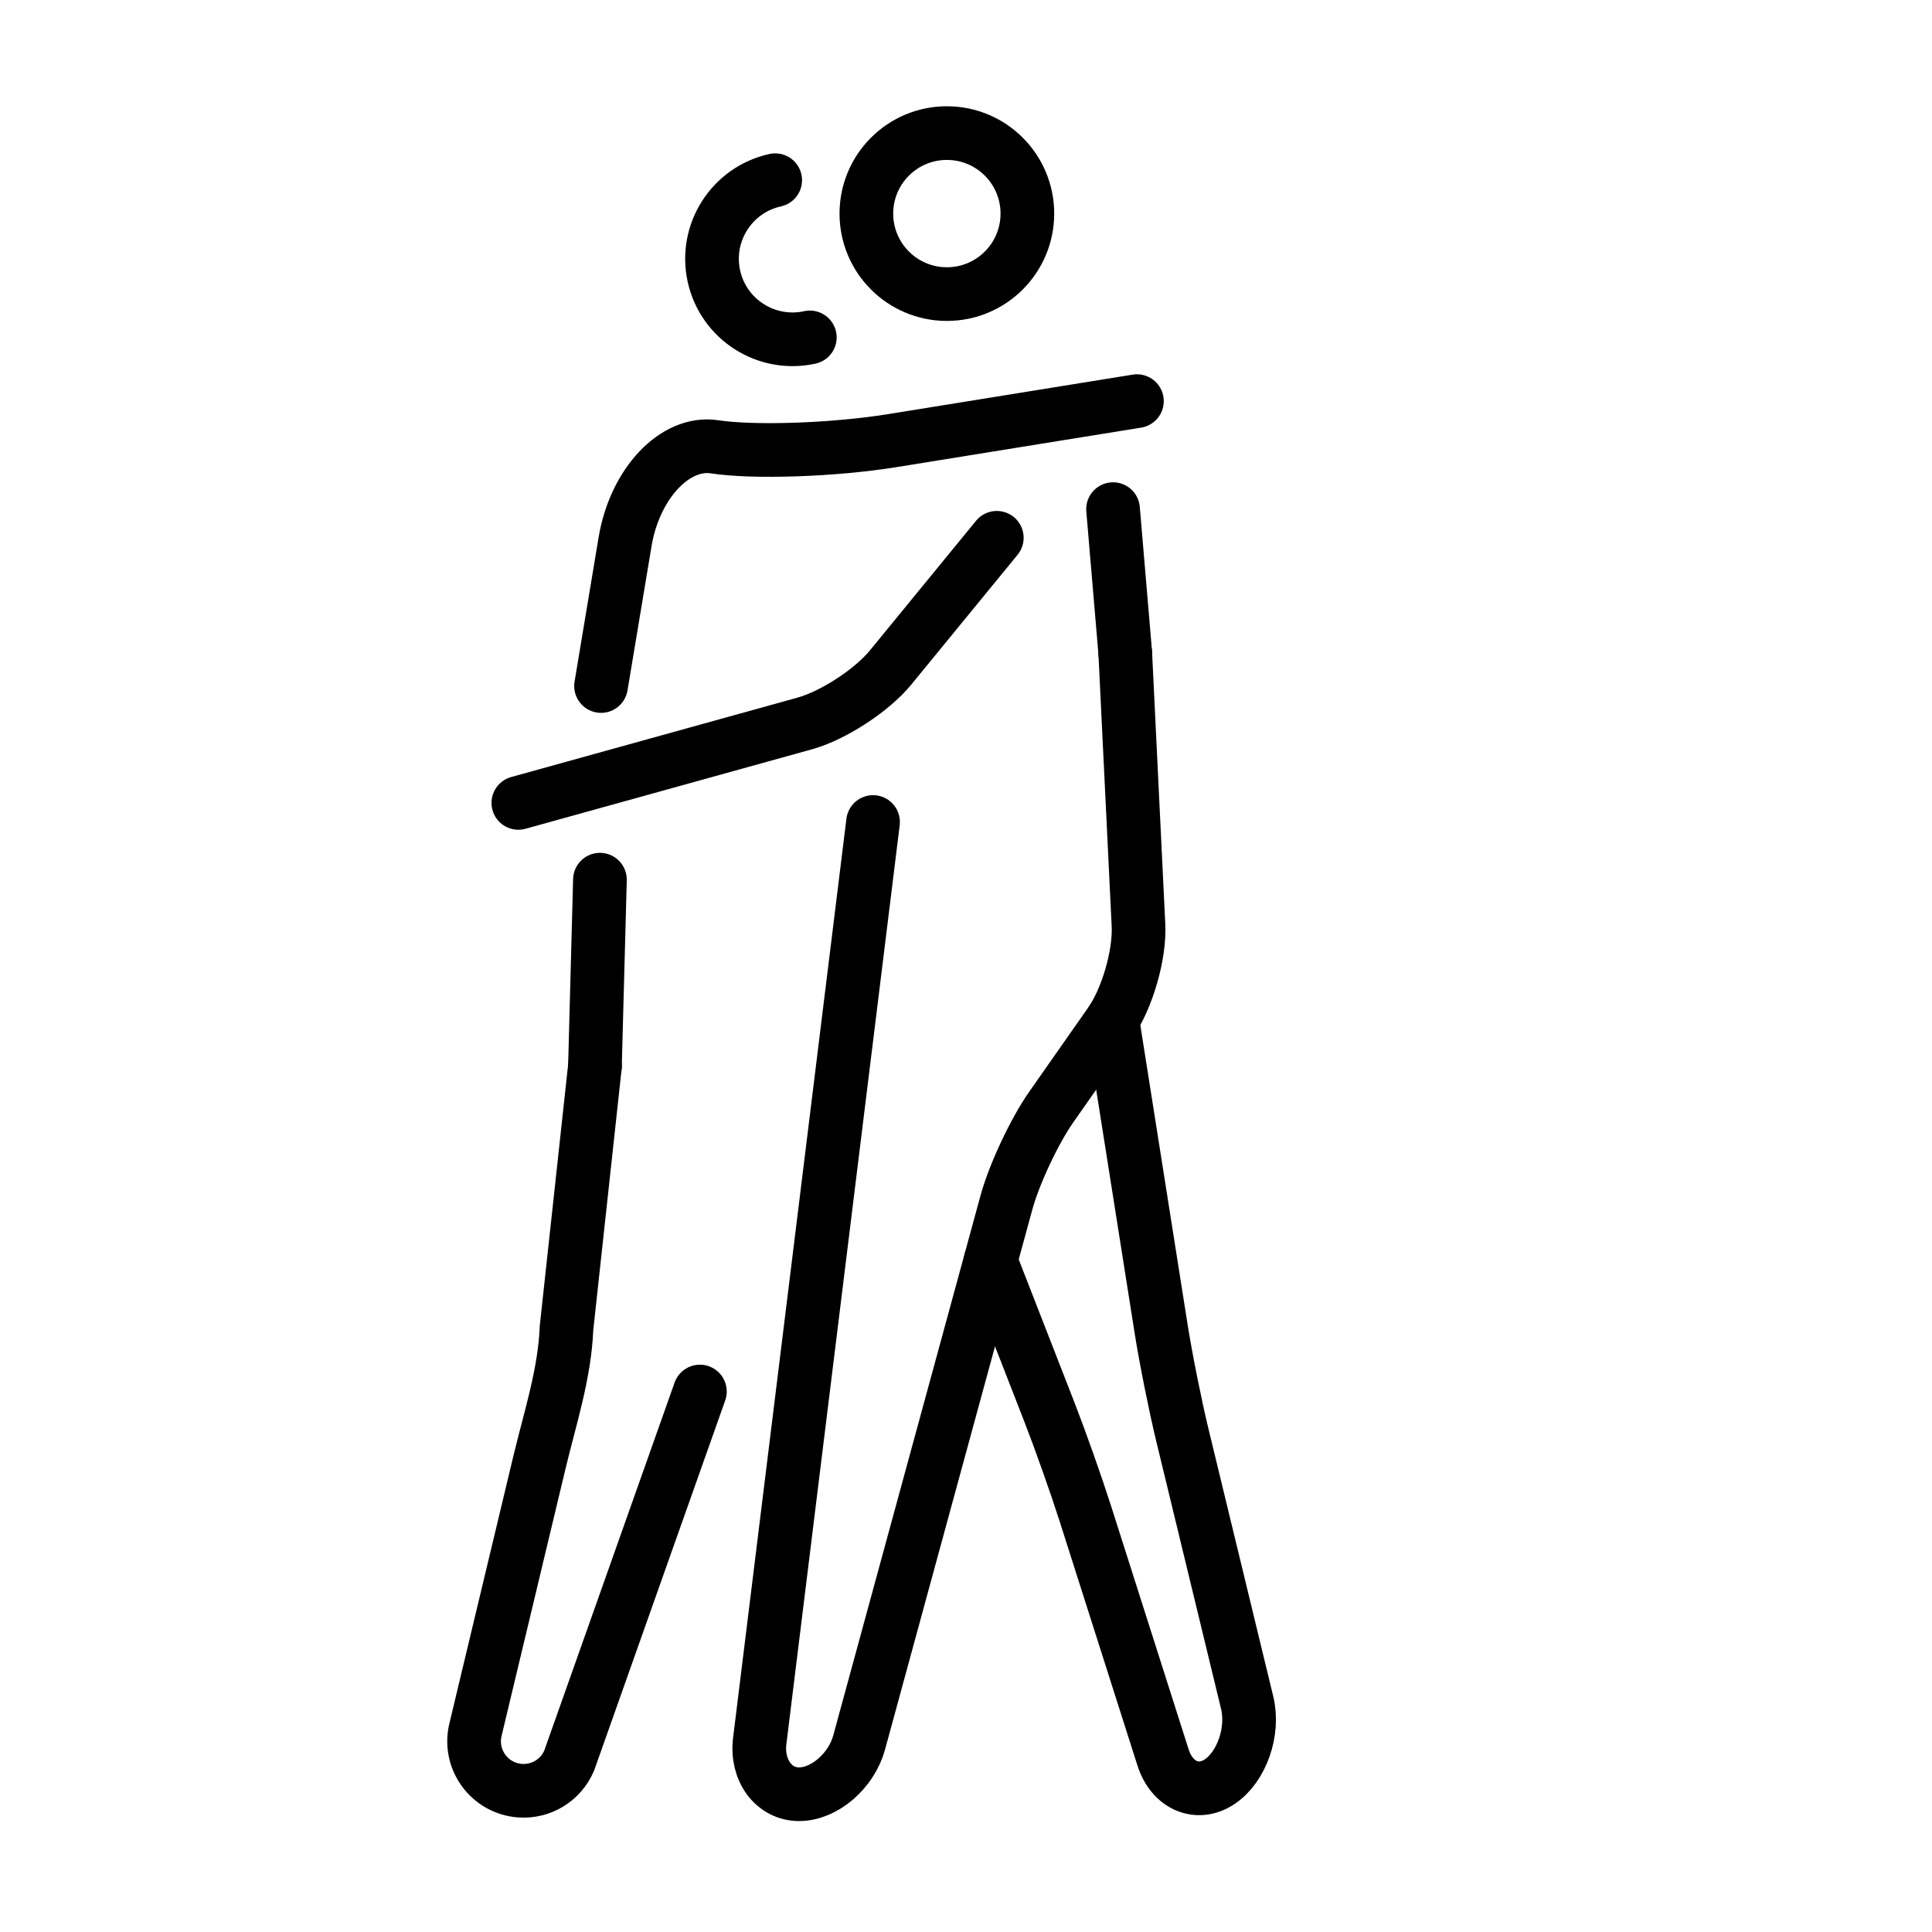
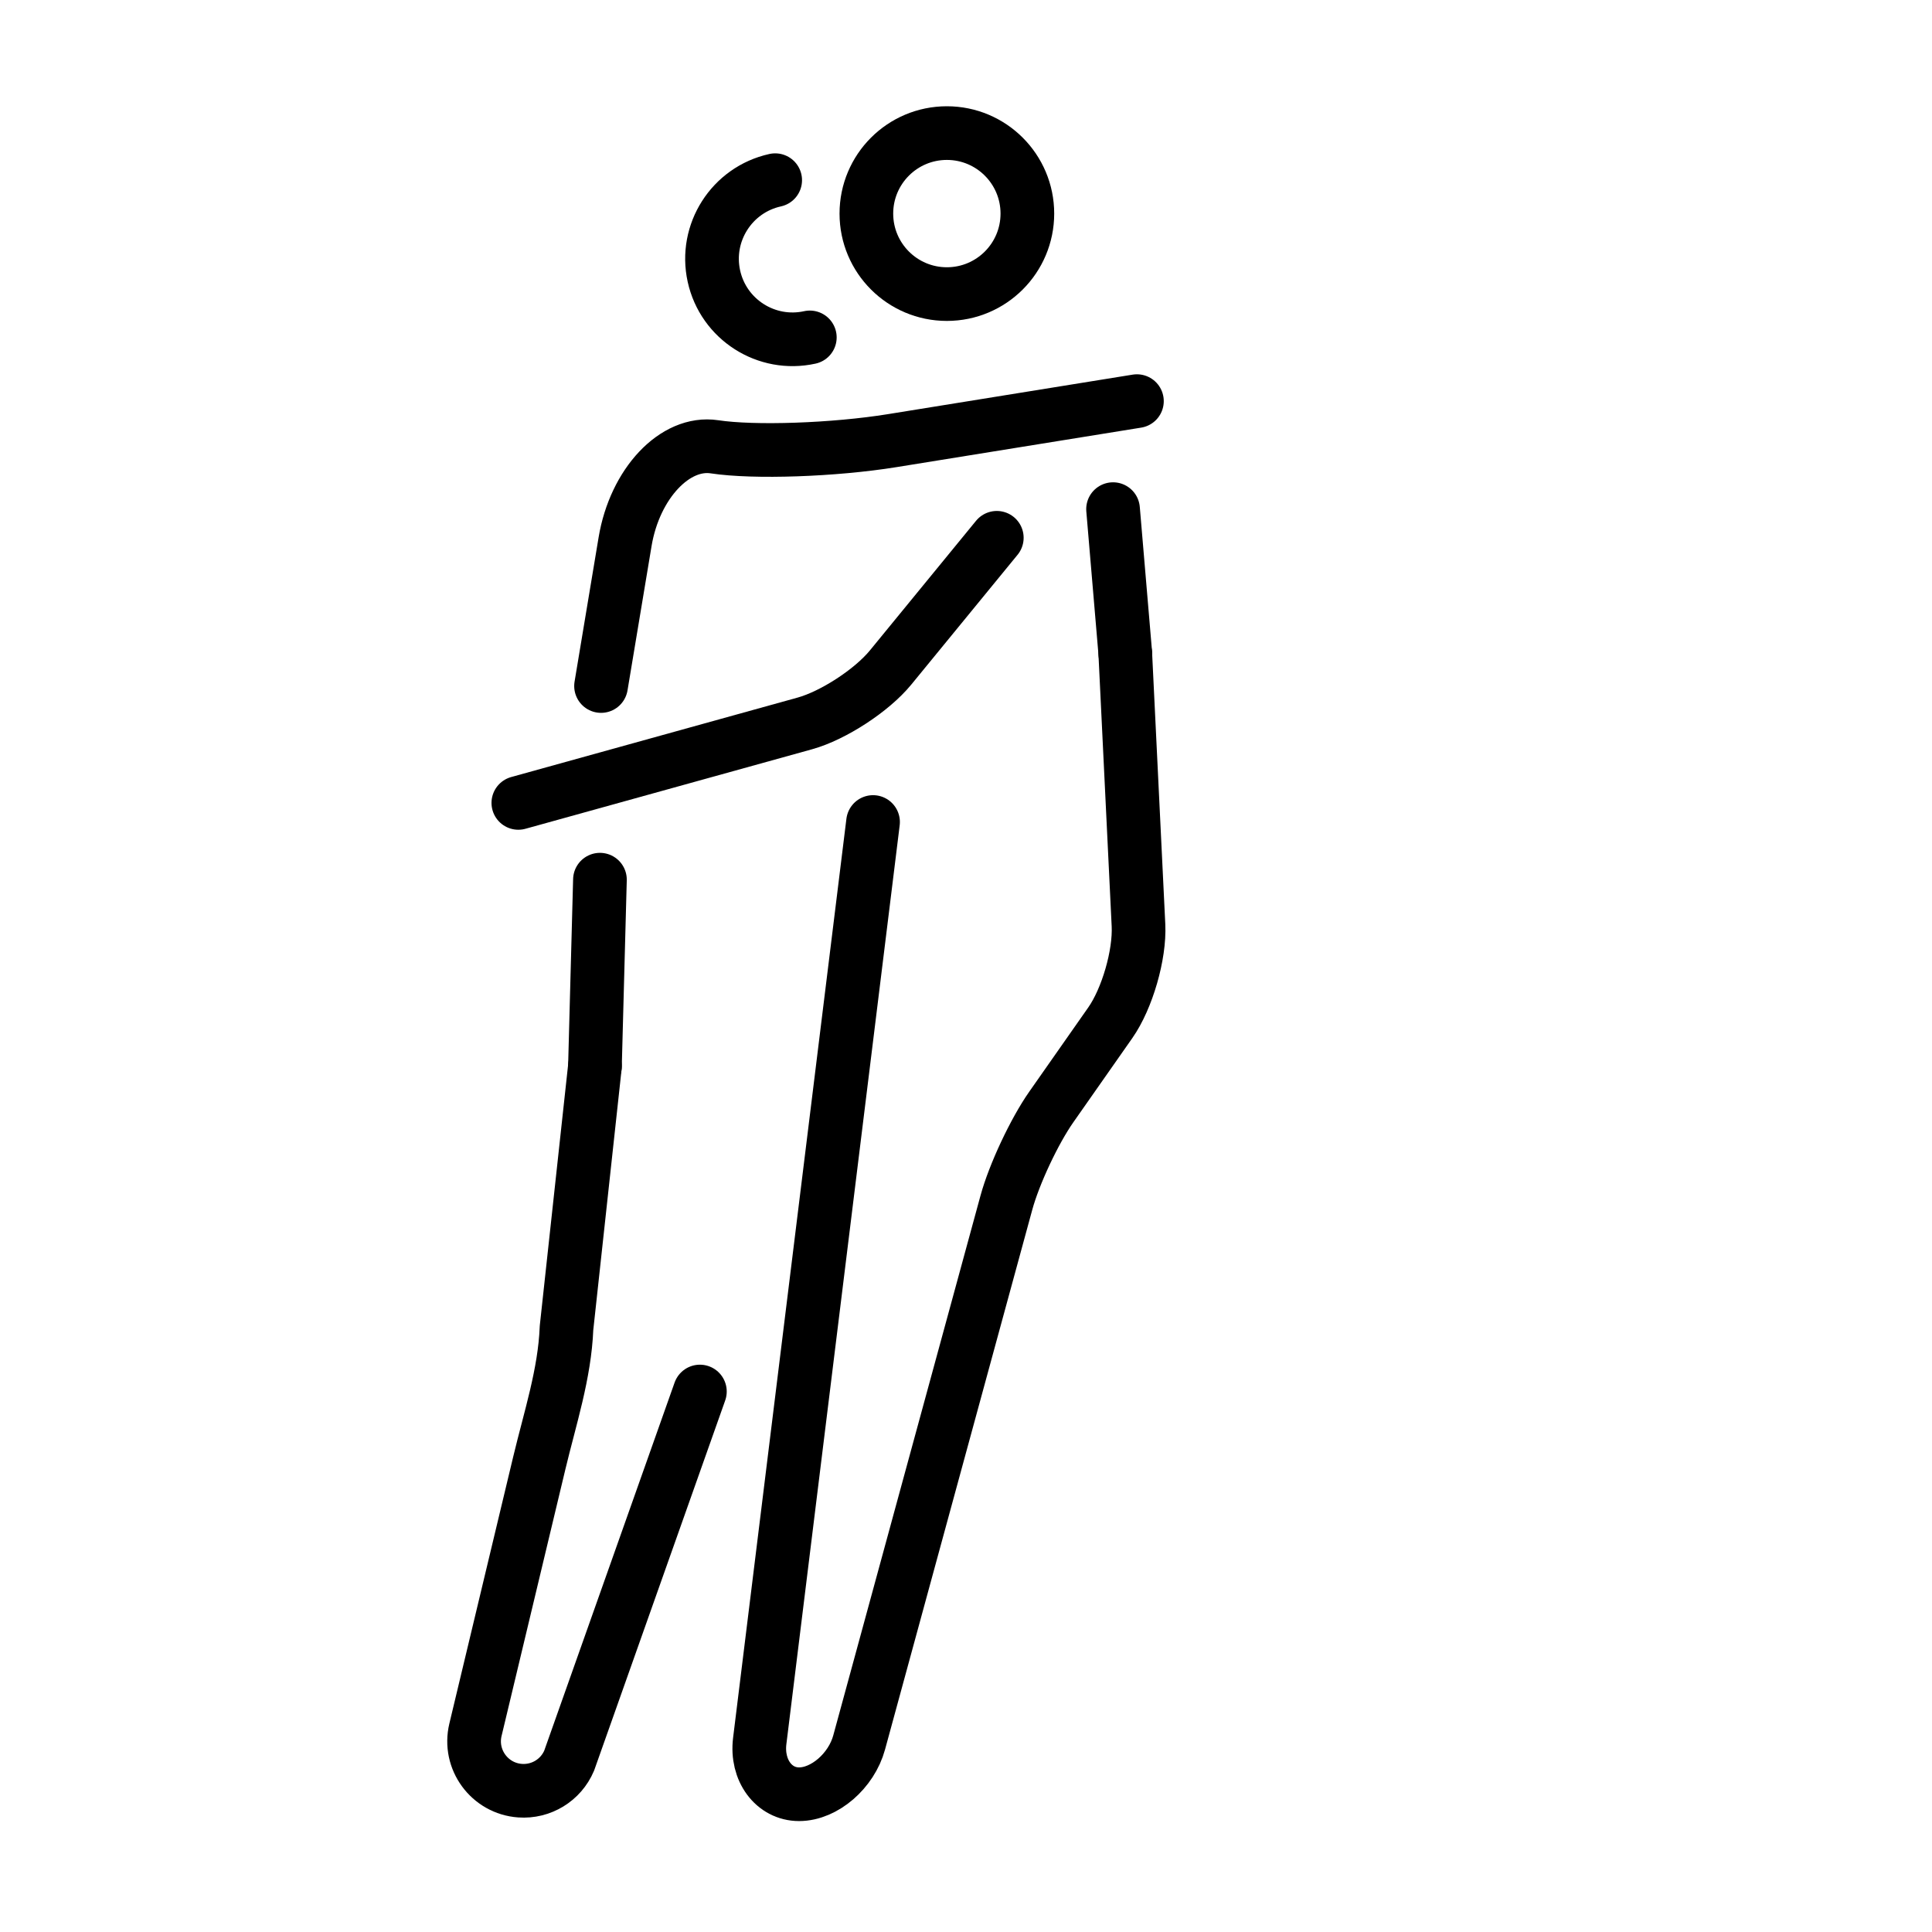
<svg xmlns="http://www.w3.org/2000/svg" id="emoji" viewBox="0 0 72 72" version="1.1">
  <g id="line">
    <circle cx="35.287" cy="7.96" r="3" fill="none" stroke="#000000" stroke-miterlimit="10" stroke-width="2" />
    <path fill="none" stroke="#000000" stroke-linecap="round" stroke-linejoin="round" stroke-miterlimit="10" stroke-width="2" d="M30.18,12.574c-1.617,0.356-3.219-0.666-3.575-2.284c-0.356-1.618,0.668-3.219,2.284-3.575" />
    <path fill="none" stroke="#000000" stroke-linecap="round" stroke-linejoin="round" stroke-miterlimit="10" stroke-width="2" d="M32.536,30.634l-4.223,34.247c-0.135,1.092,0.526,1.985,1.467,1.985s1.949-0.868,2.238-1.929l5.487-20.116 c0.289-1.061,1.043-2.667,1.674-3.567l2.199-3.139c0.631-0.901,1.104-2.537,1.05-3.636l-0.492-10.12" />
-     <path fill="none" stroke="#000000" stroke-linecap="round" stroke-linejoin="round" stroke-miterlimit="10" stroke-width="2" d="M41.453,38.006l1.82,11.525c0.172,1.087,0.524,2.85,0.783,3.919l2.423,10.007 c0.259,1.069-0.204,2.394-1.029,2.944c-0.825,0.55-1.773,0.142-2.107-0.906l-2.893-9.08 c-0.334-1.048-0.934-2.744-1.333-3.769l-2.203-5.653" />
    <line x1="41.937" x2="41.48" y1="24.359" y2="18.974" fill="none" stroke="#000000" stroke-linecap="round" stroke-linejoin="round" stroke-miterlimit="10" stroke-width="2" />
    <path fill="none" stroke="#000000" stroke-linecap="round" stroke-linejoin="round" stroke-miterlimit="10" stroke-width="2" d="M37.148,20.042l-3.96,4.836c-0.697,0.851-2.134,1.788-3.194,2.082l-10.677,2.962" />
    <path fill="none" stroke="#000000" stroke-linecap="round" stroke-linejoin="round" stroke-miterlimit="10" stroke-width="2" d="M22.399,25.566l0.896-5.377c0.362-2.17,1.862-3.762,3.333-3.538c1.472,0.224,4.453,0.121,6.625-0.23l9.117-1.472" />
    <line x1="22.172" x2="22.358" y1="39.734" y2="32.783" fill="none" stroke="#000000" stroke-linecap="round" stroke-linejoin="round" stroke-miterlimit="10" stroke-width="2" />
    <path fill="none" stroke="#000000" stroke-linecap="round" stroke-linejoin="round" stroke-miterlimit="10" stroke-width="2" d="M22.172,39.734l-1.06,9.759c-0.066,1.7-0.617,3.367-1.012,5.021l-2.381,9.95 c-0.265,1.107,0.527,2.188,1.663,2.269l0,0c0.786,0.056,1.521-0.393,1.829-1.119l4.872-13.756" />
  </g>
</svg>